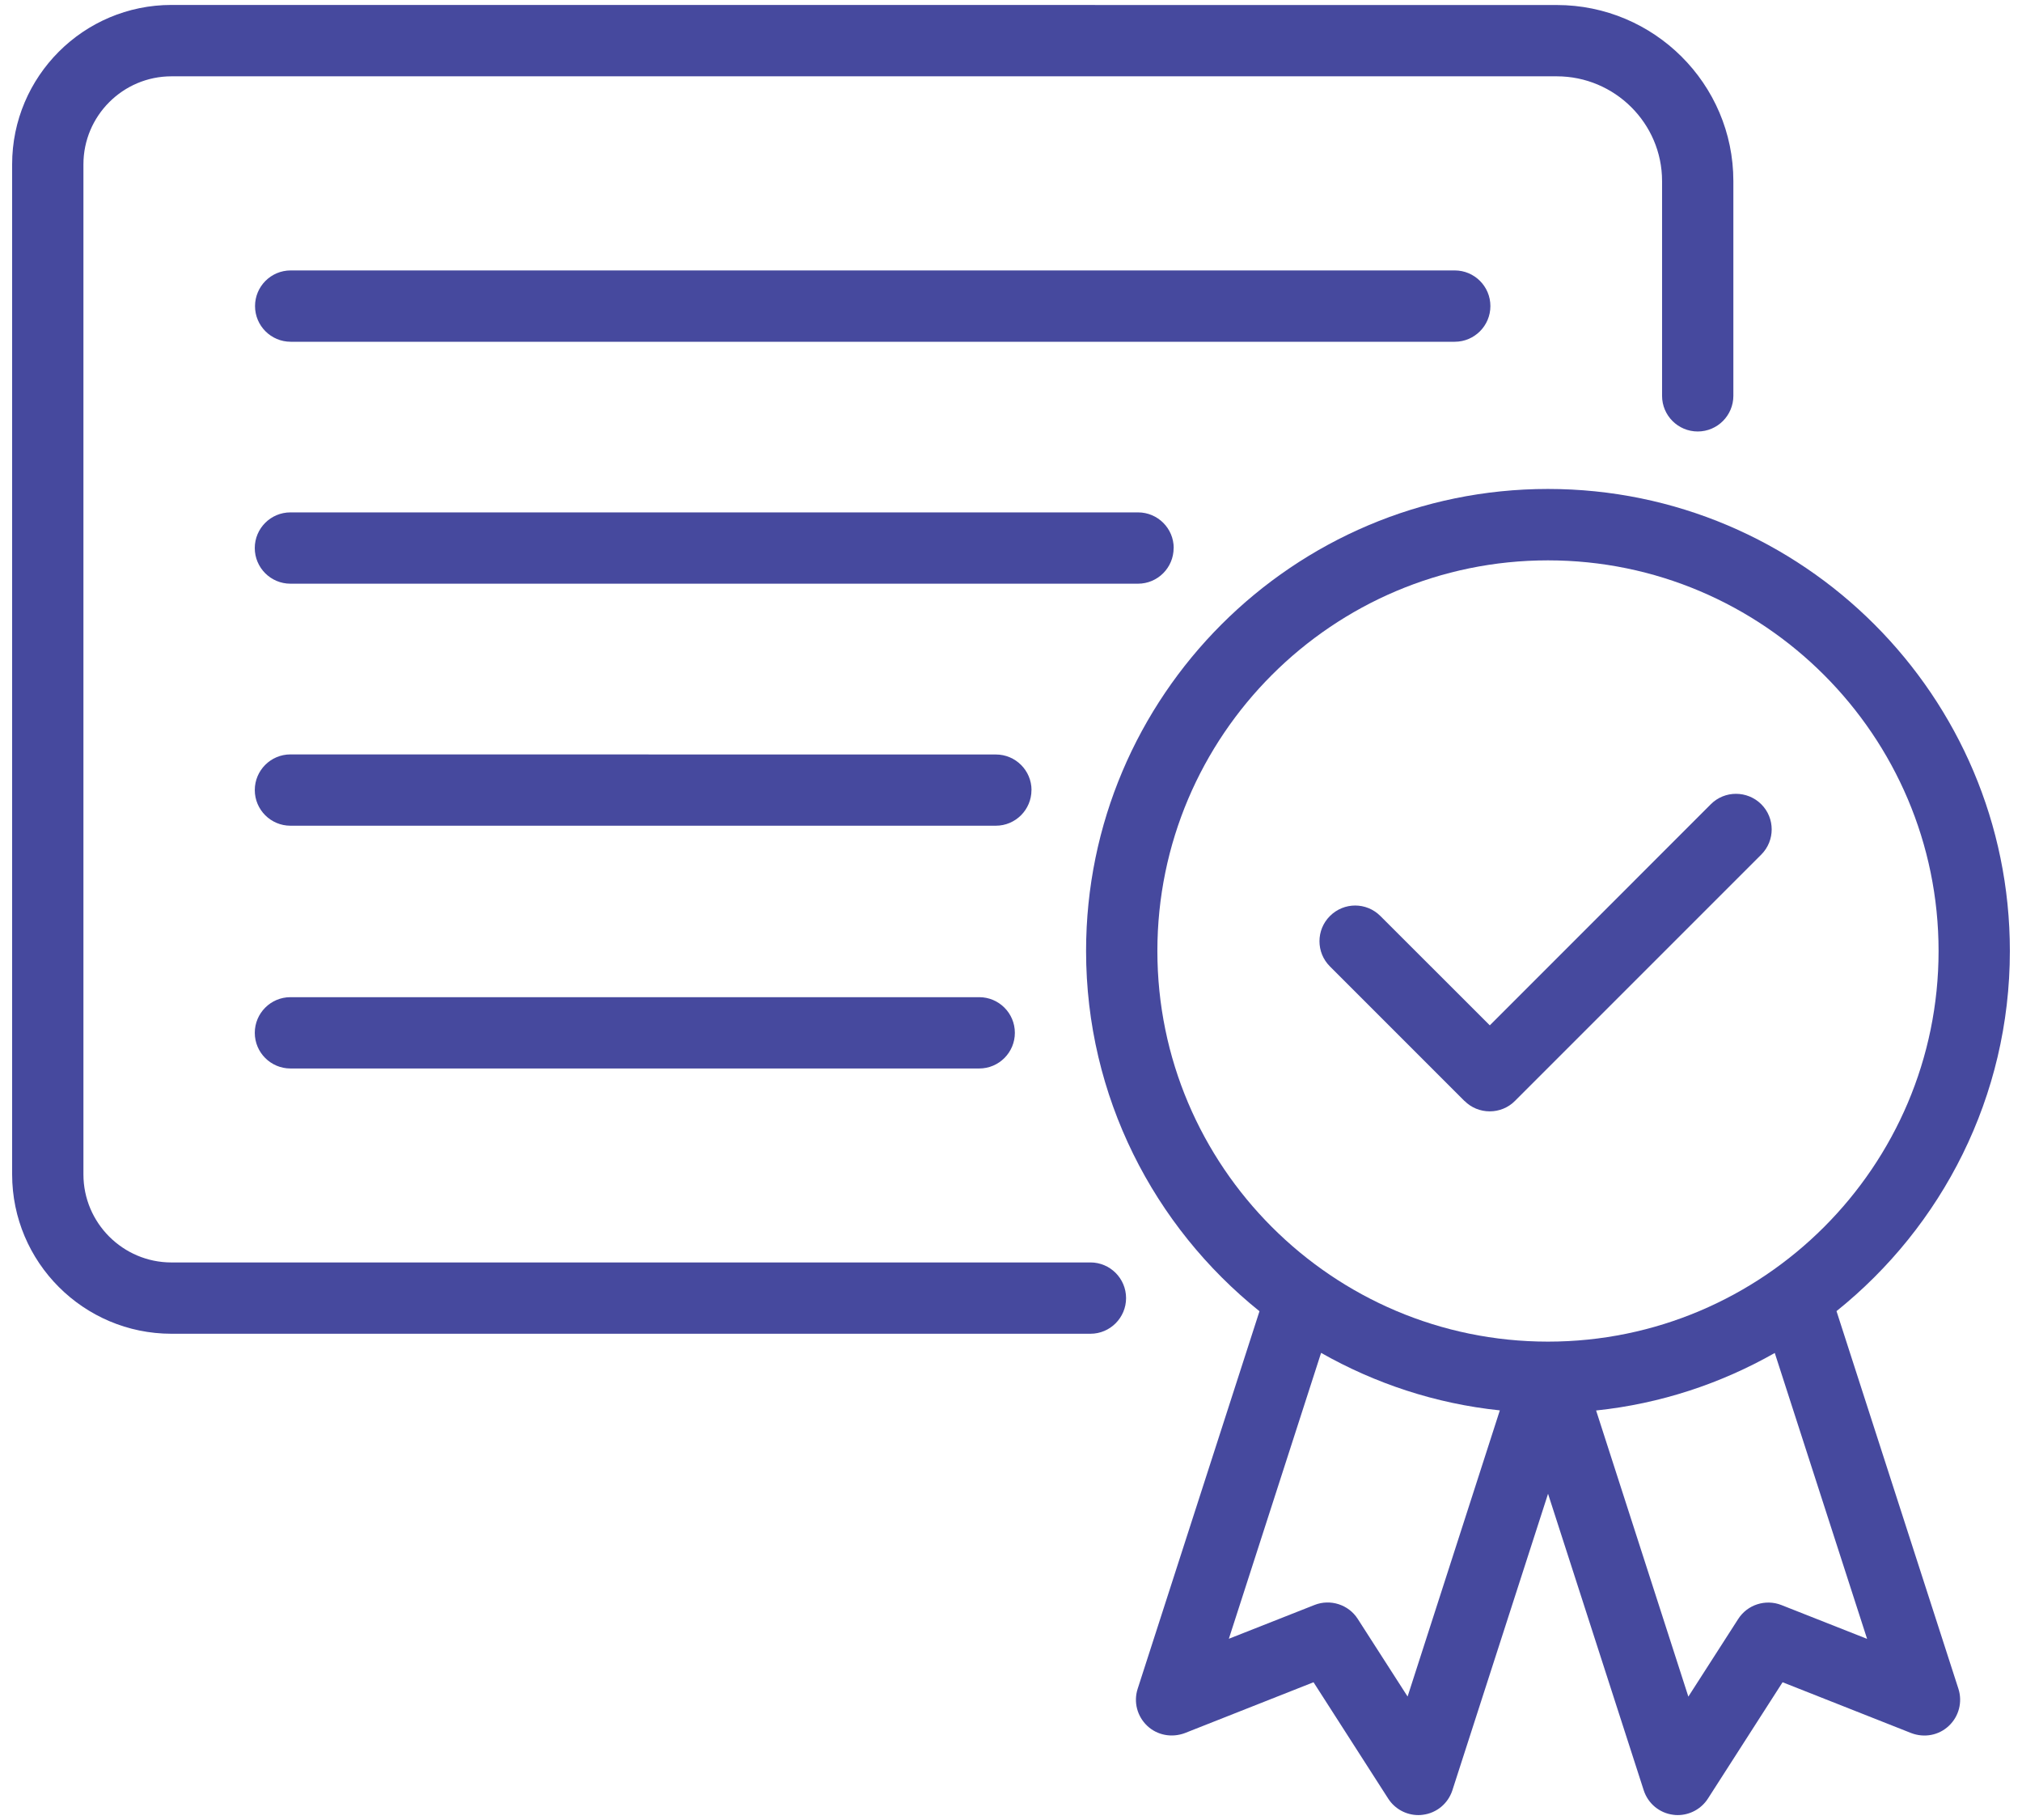
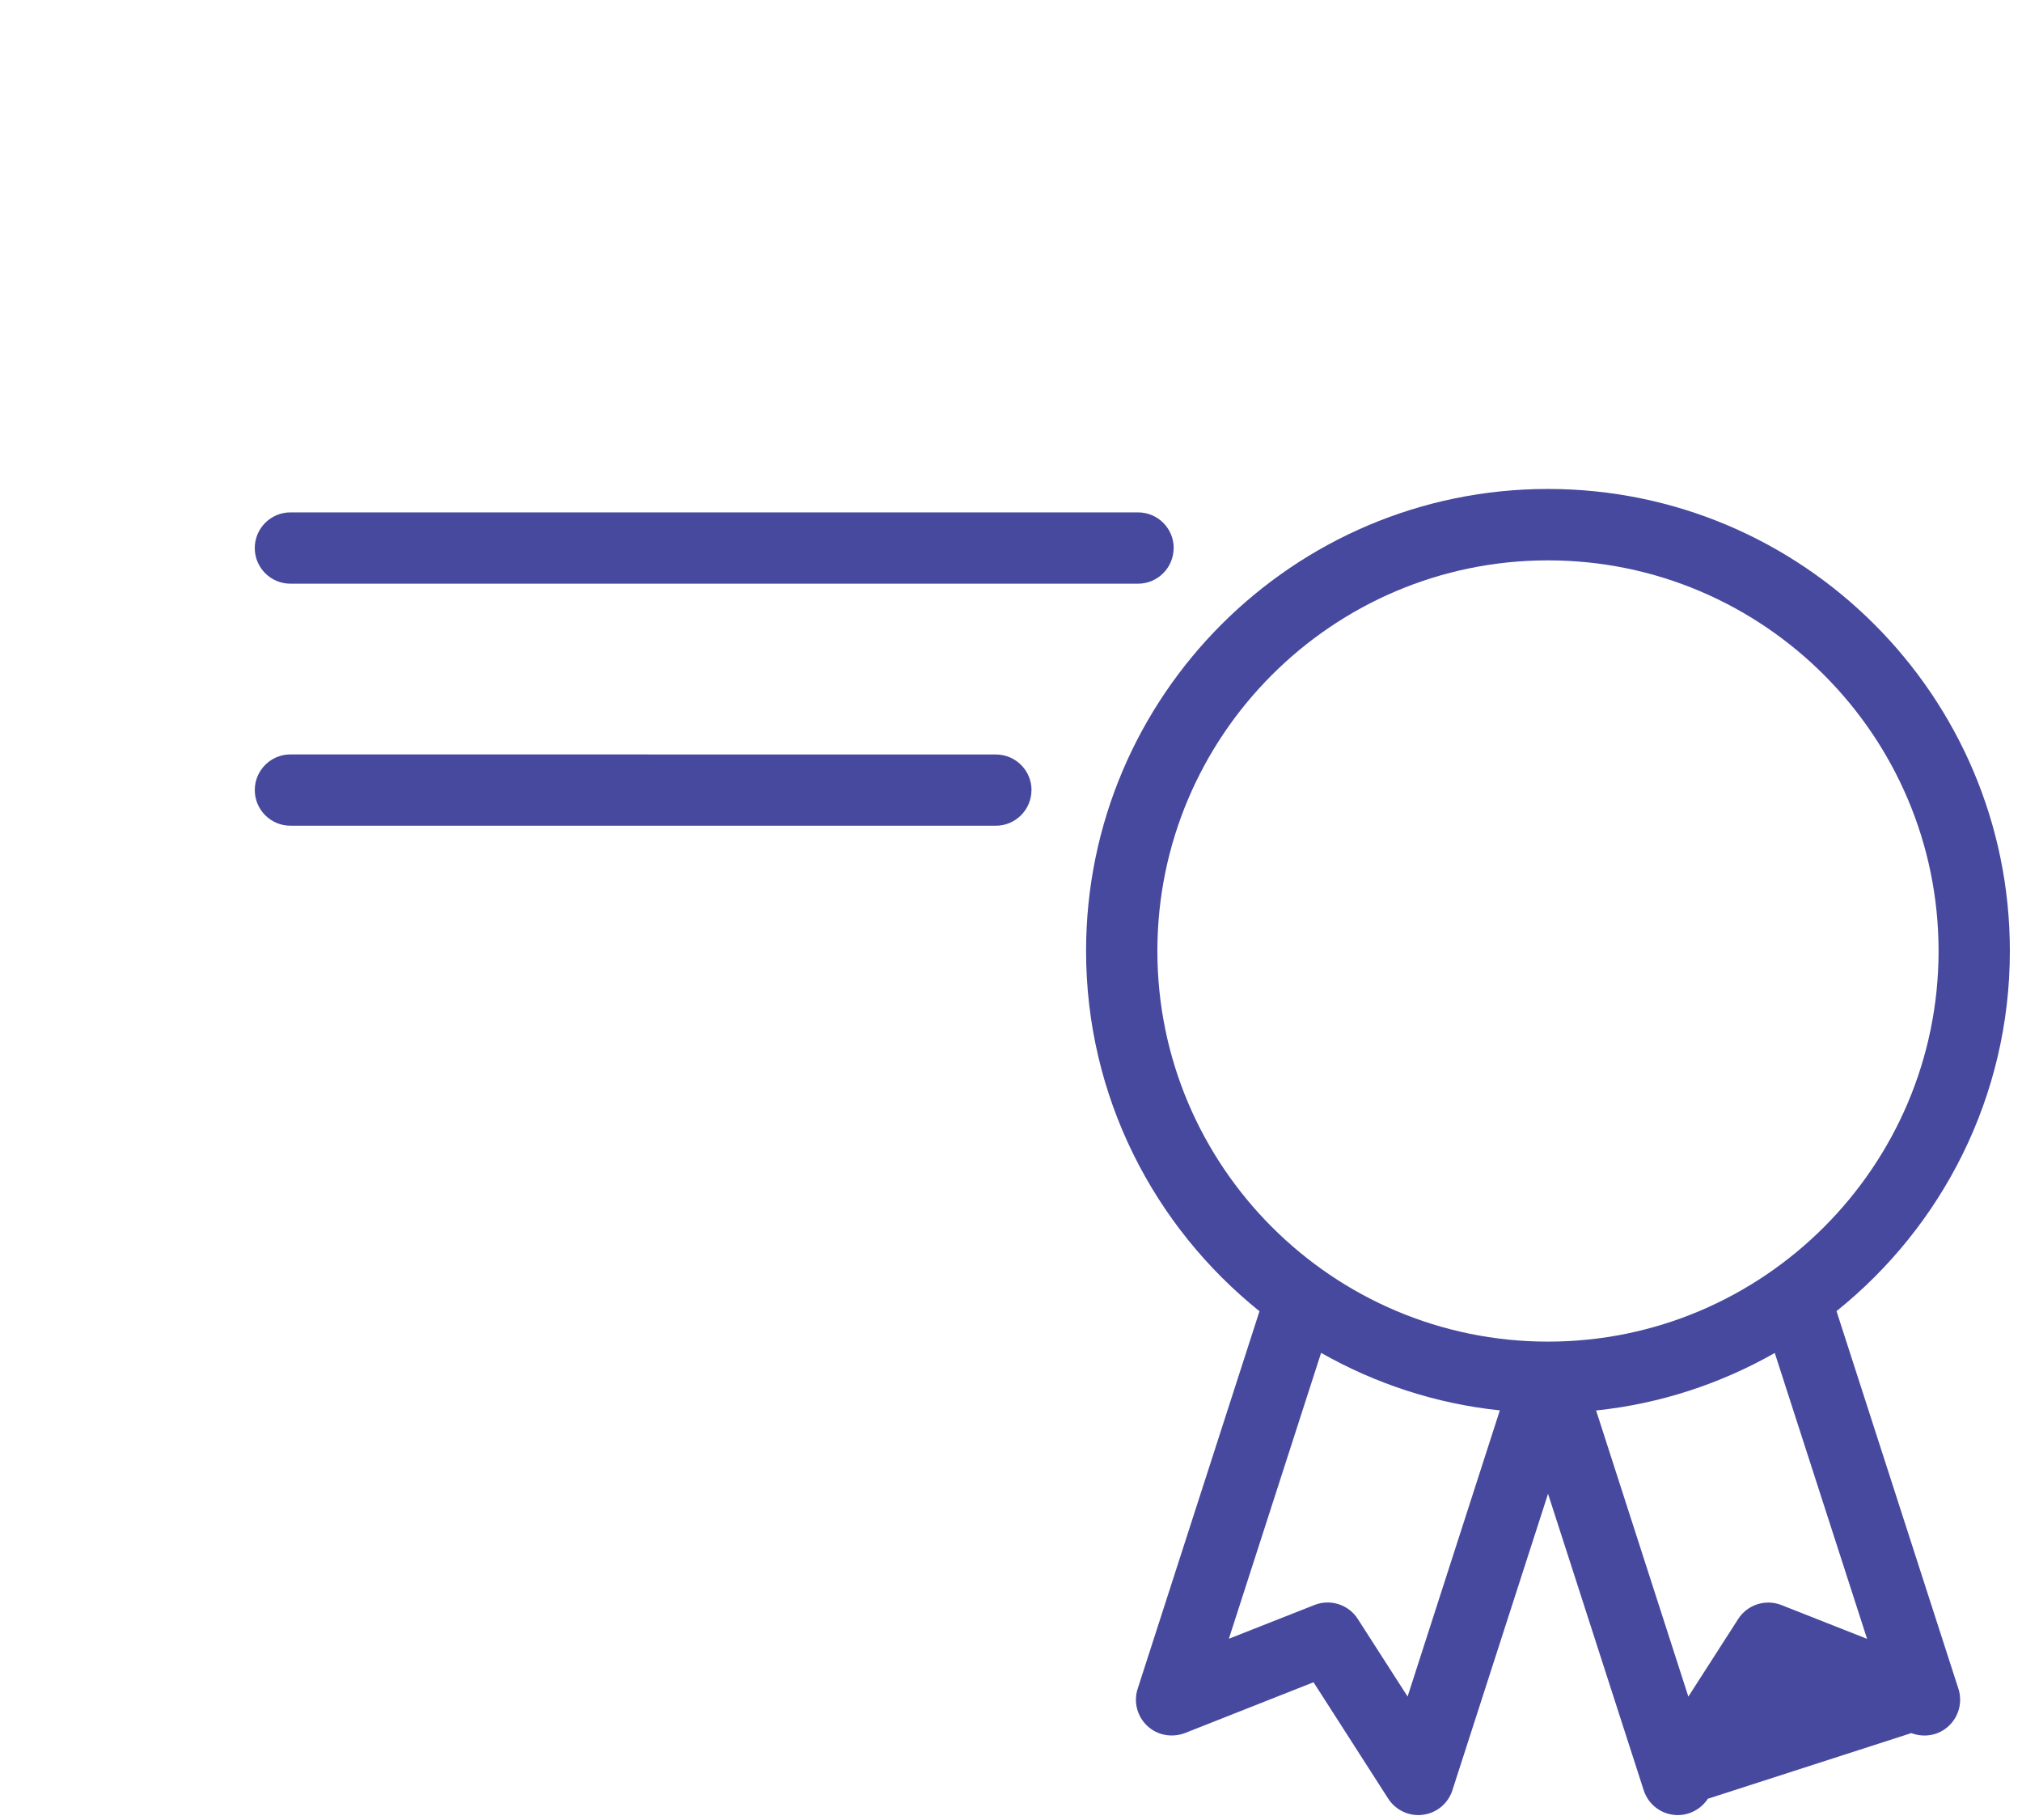
<svg xmlns="http://www.w3.org/2000/svg" width="100" height="90" viewBox="0 0 100 90" fill="none">
-   <path d="M73.709 15.136C73.709 14.161 72.917 13.373 71.946 13.373H14.376C13.401 13.373 12.613 14.165 12.613 15.136C12.613 16.111 13.405 16.9 14.376 16.9H71.946C72.921 16.9 73.709 16.107 73.709 15.136Z" fill="#46499E" />
  <path d="M58.047 27.101C58.047 26.126 57.255 25.338 56.284 25.338H14.363C13.388 25.338 12.6 26.13 12.6 27.101C12.6 28.076 13.392 28.864 14.363 28.864H56.28C57.255 28.864 58.043 28.072 58.043 27.101H58.047Z" fill="#46499E" />
  <path d="M51.015 39.073C51.015 38.098 50.223 37.31 49.252 37.31L14.364 37.306C13.389 37.306 12.601 38.098 12.601 39.069C12.601 40.044 13.393 40.832 14.364 40.832H49.249C50.224 40.832 51.012 40.04 51.012 39.069L51.015 39.073Z" fill="#46499E" />
-   <path d="M14.364 49.311C13.389 49.311 12.601 50.103 12.601 51.074C12.601 52.049 13.393 52.837 14.364 52.837H48.428C49.403 52.837 50.191 52.045 50.191 51.074C50.191 50.099 49.399 49.311 48.428 49.311H14.364Z" fill="#46499E" />
-   <path d="M53.932 62.429H8.481C6.08 62.429 4.126 60.475 4.126 58.074V8.129C4.126 5.728 6.08 3.774 8.481 3.774H76.991C79.859 3.774 82.199 6.098 82.199 8.954V19.573C82.199 20.548 82.991 21.337 83.962 21.337C84.937 21.337 85.725 20.544 85.725 19.573V8.954C85.725 4.152 81.805 0.248 76.991 0.248L8.481 0.244C4.134 0.244 0.6 3.779 0.6 8.126V58.073C0.6 62.42 4.134 65.955 8.481 65.955H53.928C54.903 65.955 55.691 65.162 55.691 64.192C55.691 63.217 54.899 62.428 53.928 62.428L53.932 62.429Z" fill="#46499E" />
-   <path d="M90.82 64.841C96.044 60.653 99.4 54.23 99.4 47.027C99.4 34.429 89.154 24.179 76.556 24.179C63.959 24.179 53.713 34.425 53.713 47.027C53.713 54.226 57.069 60.649 62.289 64.841L56.264 83.513C56.053 84.167 56.24 84.874 56.739 85.345C57.235 85.812 57.95 85.942 58.596 85.703L64.962 83.188L68.659 88.949C68.988 89.456 69.549 89.757 70.146 89.757C70.219 89.757 70.296 89.753 70.373 89.741C71.052 89.656 71.616 89.184 71.828 88.534L76.56 73.868L81.293 88.534C81.504 89.184 82.069 89.656 82.747 89.741C82.82 89.753 82.898 89.757 82.975 89.757C83.568 89.757 84.133 89.456 84.462 88.949L88.159 83.188L94.525 85.703C95.166 85.946 95.885 85.816 96.381 85.345C96.881 84.878 97.064 84.163 96.856 83.513L90.828 64.841H90.82ZM57.239 47.027C57.239 36.376 65.909 27.71 76.556 27.71C87.204 27.71 95.874 36.379 95.874 47.027C95.874 57.678 87.204 66.344 76.556 66.344C65.909 66.344 57.239 57.675 57.239 47.027ZM69.614 83.894L67.148 80.055C66.693 79.344 65.791 79.06 65.015 79.365L60.774 81.038L65.336 66.9C68.001 68.412 70.987 69.411 74.176 69.744L69.614 83.894ZM88.098 79.369C87.318 79.064 86.42 79.348 85.965 80.059L83.499 83.898L78.937 69.749C82.122 69.416 85.112 68.417 87.773 66.905L92.339 81.043L88.098 79.369Z" fill="#46499E" />
-   <path d="M72.429 54.441C72.758 54.775 73.209 54.957 73.676 54.957C74.143 54.957 74.594 54.775 74.923 54.441L87.103 42.262C87.793 41.572 87.793 40.454 87.103 39.768C86.412 39.085 85.295 39.081 84.608 39.772L73.68 50.704L68.268 45.297C67.578 44.606 66.465 44.606 65.774 45.297C65.083 45.983 65.083 47.105 65.774 47.791L72.432 54.45L72.429 54.441Z" fill="#46499E" />
+   <path d="M90.82 64.841C96.044 60.653 99.4 54.23 99.4 47.027C99.4 34.429 89.154 24.179 76.556 24.179C63.959 24.179 53.713 34.425 53.713 47.027C53.713 54.226 57.069 60.649 62.289 64.841L56.264 83.513C56.053 84.167 56.24 84.874 56.739 85.345C57.235 85.812 57.95 85.942 58.596 85.703L64.962 83.188L68.659 88.949C68.988 89.456 69.549 89.757 70.146 89.757C70.219 89.757 70.296 89.753 70.373 89.741C71.052 89.656 71.616 89.184 71.828 88.534L76.56 73.868L81.293 88.534C81.504 89.184 82.069 89.656 82.747 89.741C82.82 89.753 82.898 89.757 82.975 89.757C83.568 89.757 84.133 89.456 84.462 88.949L94.525 85.703C95.166 85.946 95.885 85.816 96.381 85.345C96.881 84.878 97.064 84.163 96.856 83.513L90.828 64.841H90.82ZM57.239 47.027C57.239 36.376 65.909 27.71 76.556 27.71C87.204 27.71 95.874 36.379 95.874 47.027C95.874 57.678 87.204 66.344 76.556 66.344C65.909 66.344 57.239 57.675 57.239 47.027ZM69.614 83.894L67.148 80.055C66.693 79.344 65.791 79.06 65.015 79.365L60.774 81.038L65.336 66.9C68.001 68.412 70.987 69.411 74.176 69.744L69.614 83.894ZM88.098 79.369C87.318 79.064 86.42 79.348 85.965 80.059L83.499 83.898L78.937 69.749C82.122 69.416 85.112 68.417 87.773 66.905L92.339 81.043L88.098 79.369Z" fill="#46499E" />
</svg>